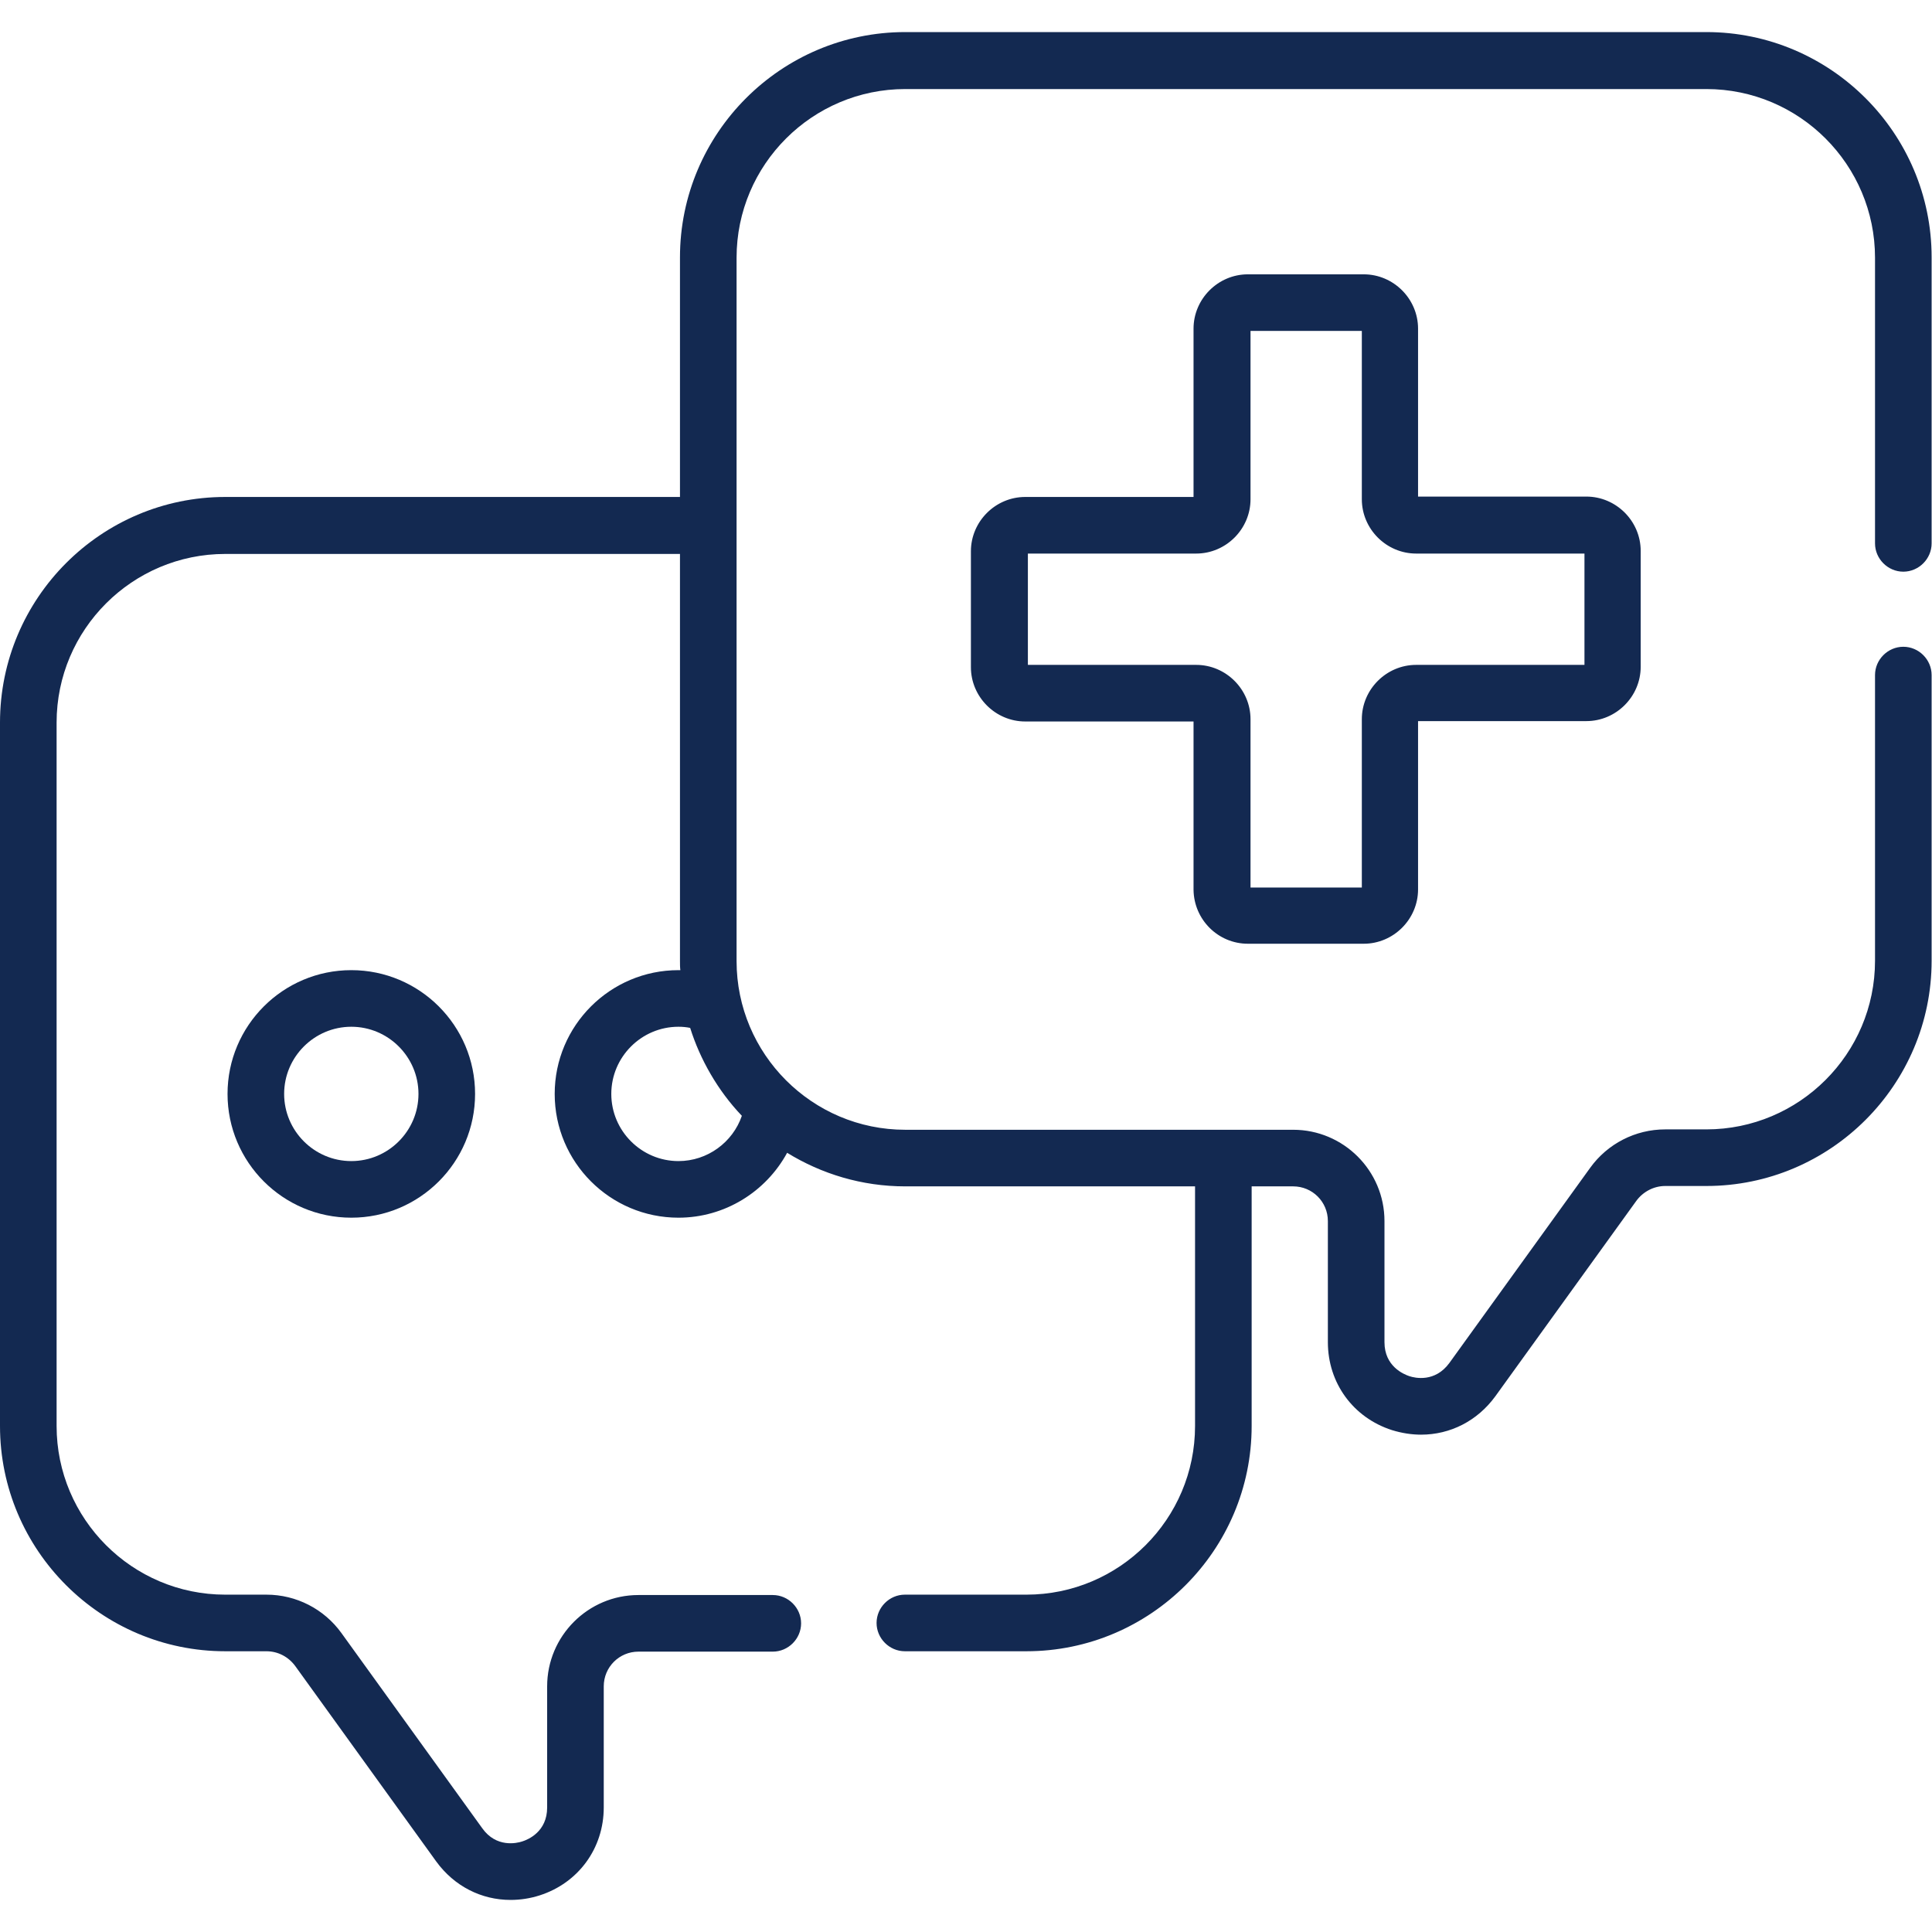
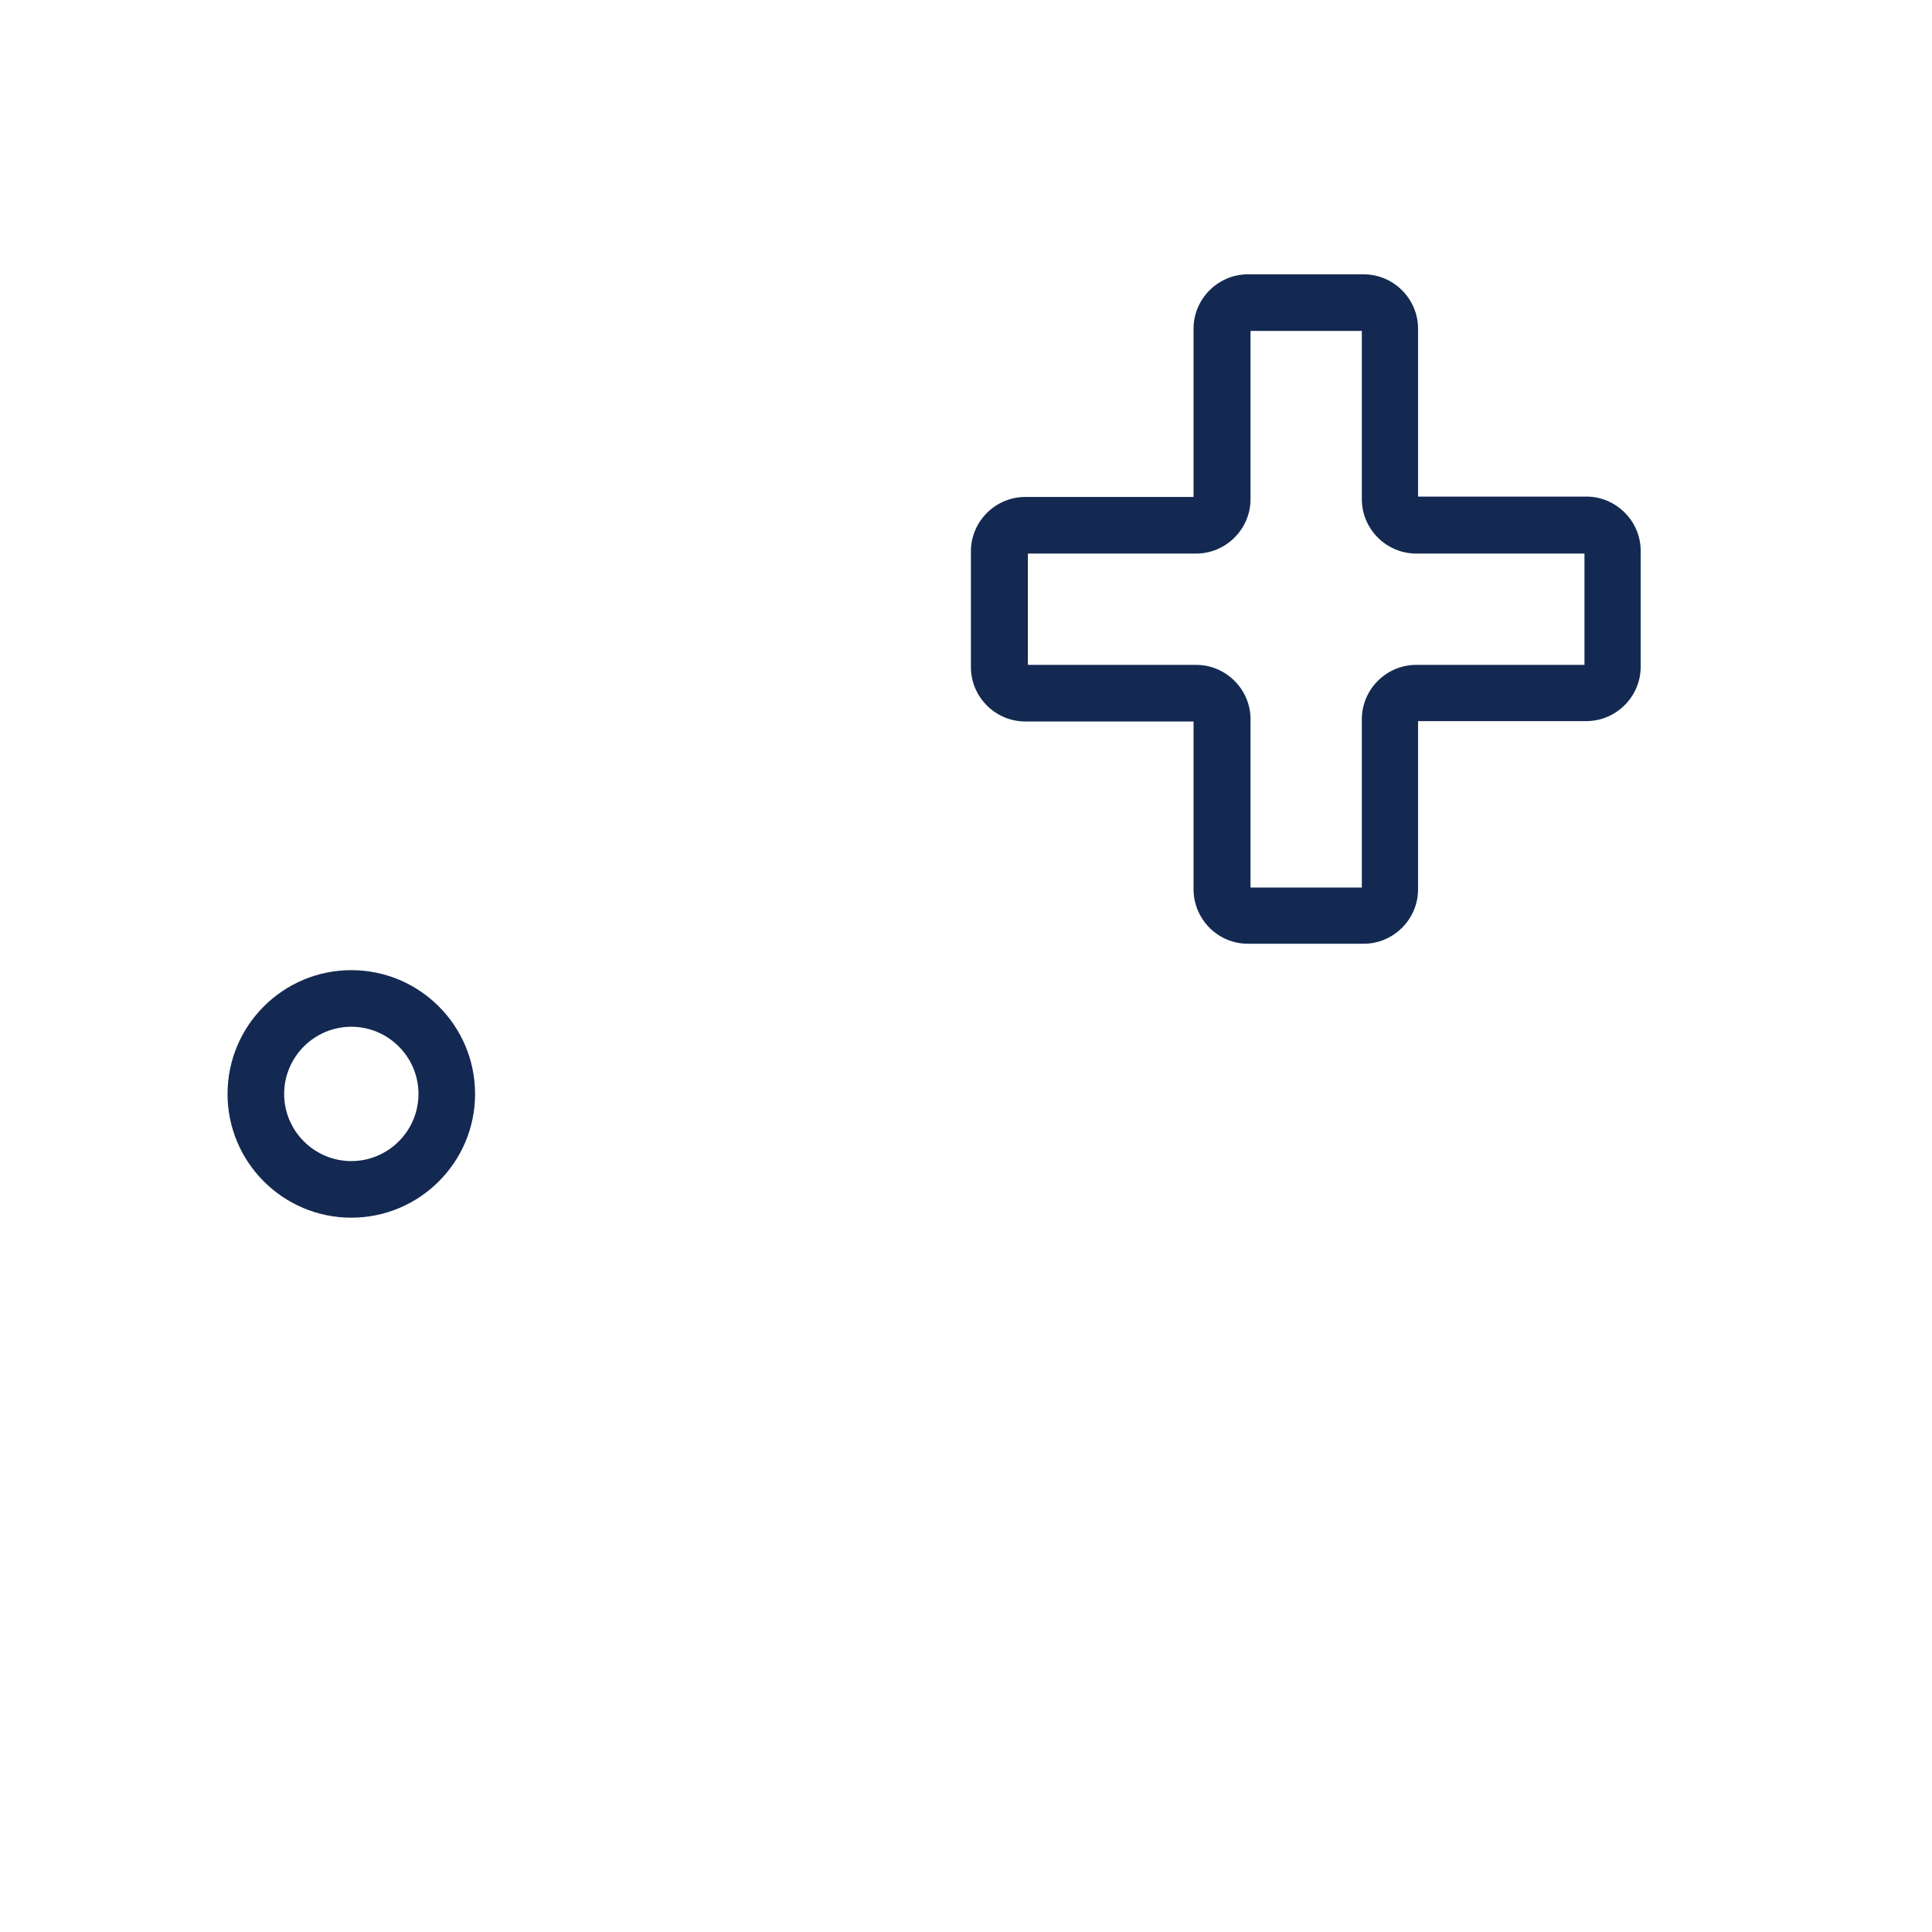
<svg xmlns="http://www.w3.org/2000/svg" xml:space="preserve" id="Capa_1" x="0" y="0" version="1.1" viewBox="0 0 512 512">
  <style>.st0{fill:#132951}</style>
  <path d="M330.7 250.1h30.7c7.9 0 14.4-6.5 14.4-14.4v-44.6h44.6c7.9 0 14.4-6.5 14.4-14.4V146c0-7.9-6.5-14.4-14.4-14.4h-44.6V87.1c0-7.9-6.5-14.4-14.4-14.4h-30.7c-7.9 0-14.4 6.5-14.4 14.4v44.6h-44.6c-7.9 0-14.4 6.5-14.4 14.4v30.7c0 7.9 6.5 14.4 14.4 14.4h44.6v44.6c.1 7.9 6.5 14.3 14.4 14.3zm-58.3-73.9v-29.5H317c7.9 0 14.4-6.5 14.4-14.4V87.7h29.5v44.6c0 7.9 6.5 14.4 14.4 14.4h44.6v29.5h-44.6c-7.9 0-14.4 6.5-14.4 14.4v44.6h-29.5v-44.6c0-7.9-6.5-14.4-14.4-14.4h-44.6zM60.3 289.9c0 18.1 14.7 32.8 32.8 32.8s32.8-14.7 32.8-32.8-14.7-32.8-32.8-32.8-32.8 14.7-32.8 32.8zm50.6 0c0 9.8-8 17.8-17.8 17.8s-17.8-8-17.8-17.8 8-17.8 17.8-17.8 17.8 8 17.8 17.8z" class="st0" />
-   <path d="M59.7 437.6h10.9c3.1 0 5.9 1.5 7.7 4l37.3 51.7c4.8 6.6 12 10.2 19.7 10.2 2.6 0 5.2-.4 7.7-1.2 10.3-3.3 17-12.5 17-23.3v-32.1c0-5.1 4.1-9.2 9.2-9.2h35.6c4.1 0 7.5-3.4 7.5-7.5s-3.4-7.5-7.5-7.5h-35.6c-13.4 0-24.2 10.9-24.2 24.2V479c0 6.4-5 8.5-6.6 9-1.5.5-6.9 1.7-10.6-3.5l-37.3-51.7c-4.6-6.4-12-10.2-19.9-10.2H59.7C35 422.6 15 402.5 15 377.9V191.5c0-24.7 20.1-44.7 44.7-44.7h120.5v107.9c0 .8 0 1.6.1 2.4h-.5c-18.1 0-32.8 14.7-32.8 32.8s14.7 32.8 32.8 32.8c12.3 0 23.2-6.9 28.8-17.2 9.1 5.6 19.8 8.9 31.3 8.9h76.8v63.5c0 24.7-20.1 44.7-44.7 44.7h-32.2c-4.1 0-7.5 3.4-7.5 7.5s3.4 7.5 7.5 7.5H272c32.9 0 59.7-26.8 59.7-59.7v-63.5h11c5.1 0 9.2 4.1 9.2 9.2v32.1c0 10.8 6.7 20 17 23.3 2.6.8 5.2 1.2 7.7 1.2 7.7 0 14.9-3.6 19.7-10.2l37.3-51.7c1.8-2.5 4.7-4 7.7-4h10.9c32.9 0 59.7-26.8 59.7-59.7v-75.7c0-4.1-3.4-7.5-7.5-7.5s-7.5 3.4-7.5 7.5v75.7c0 24.7-20.1 44.7-44.7 44.7h-10.9c-7.9 0-15.3 3.8-19.9 10.2l-37.3 51.7c-3.8 5.2-9.1 4-10.6 3.5s-6.6-2.6-6.6-9v-32.1c0-13.4-10.9-24.2-24.2-24.2H239.9c-24.7 0-44.7-20.1-44.7-44.7V68.3c0-24.7 20.1-44.7 44.7-44.7h212.3c24.7 0 44.7 20.1 44.7 44.7V144c0 4.1 3.4 7.5 7.5 7.5s7.5-3.4 7.5-7.5V68.2c0-32.9-26.8-59.7-59.7-59.7H239.9c-32.9 0-59.7 26.8-59.7 59.7v63.5H59.7C26.8 131.7 0 158.5 0 191.5v186.4c0 32.9 26.8 59.7 59.7 59.7zm136.9-141.9c-2.4 7-9.1 12-16.8 12-9.8 0-17.8-8-17.8-17.8s8-17.8 17.8-17.8c1.1 0 2.1.1 3.1.3 2.6 8.3 7.3 16.6 13.7 23.3z" class="st0" />
</svg>